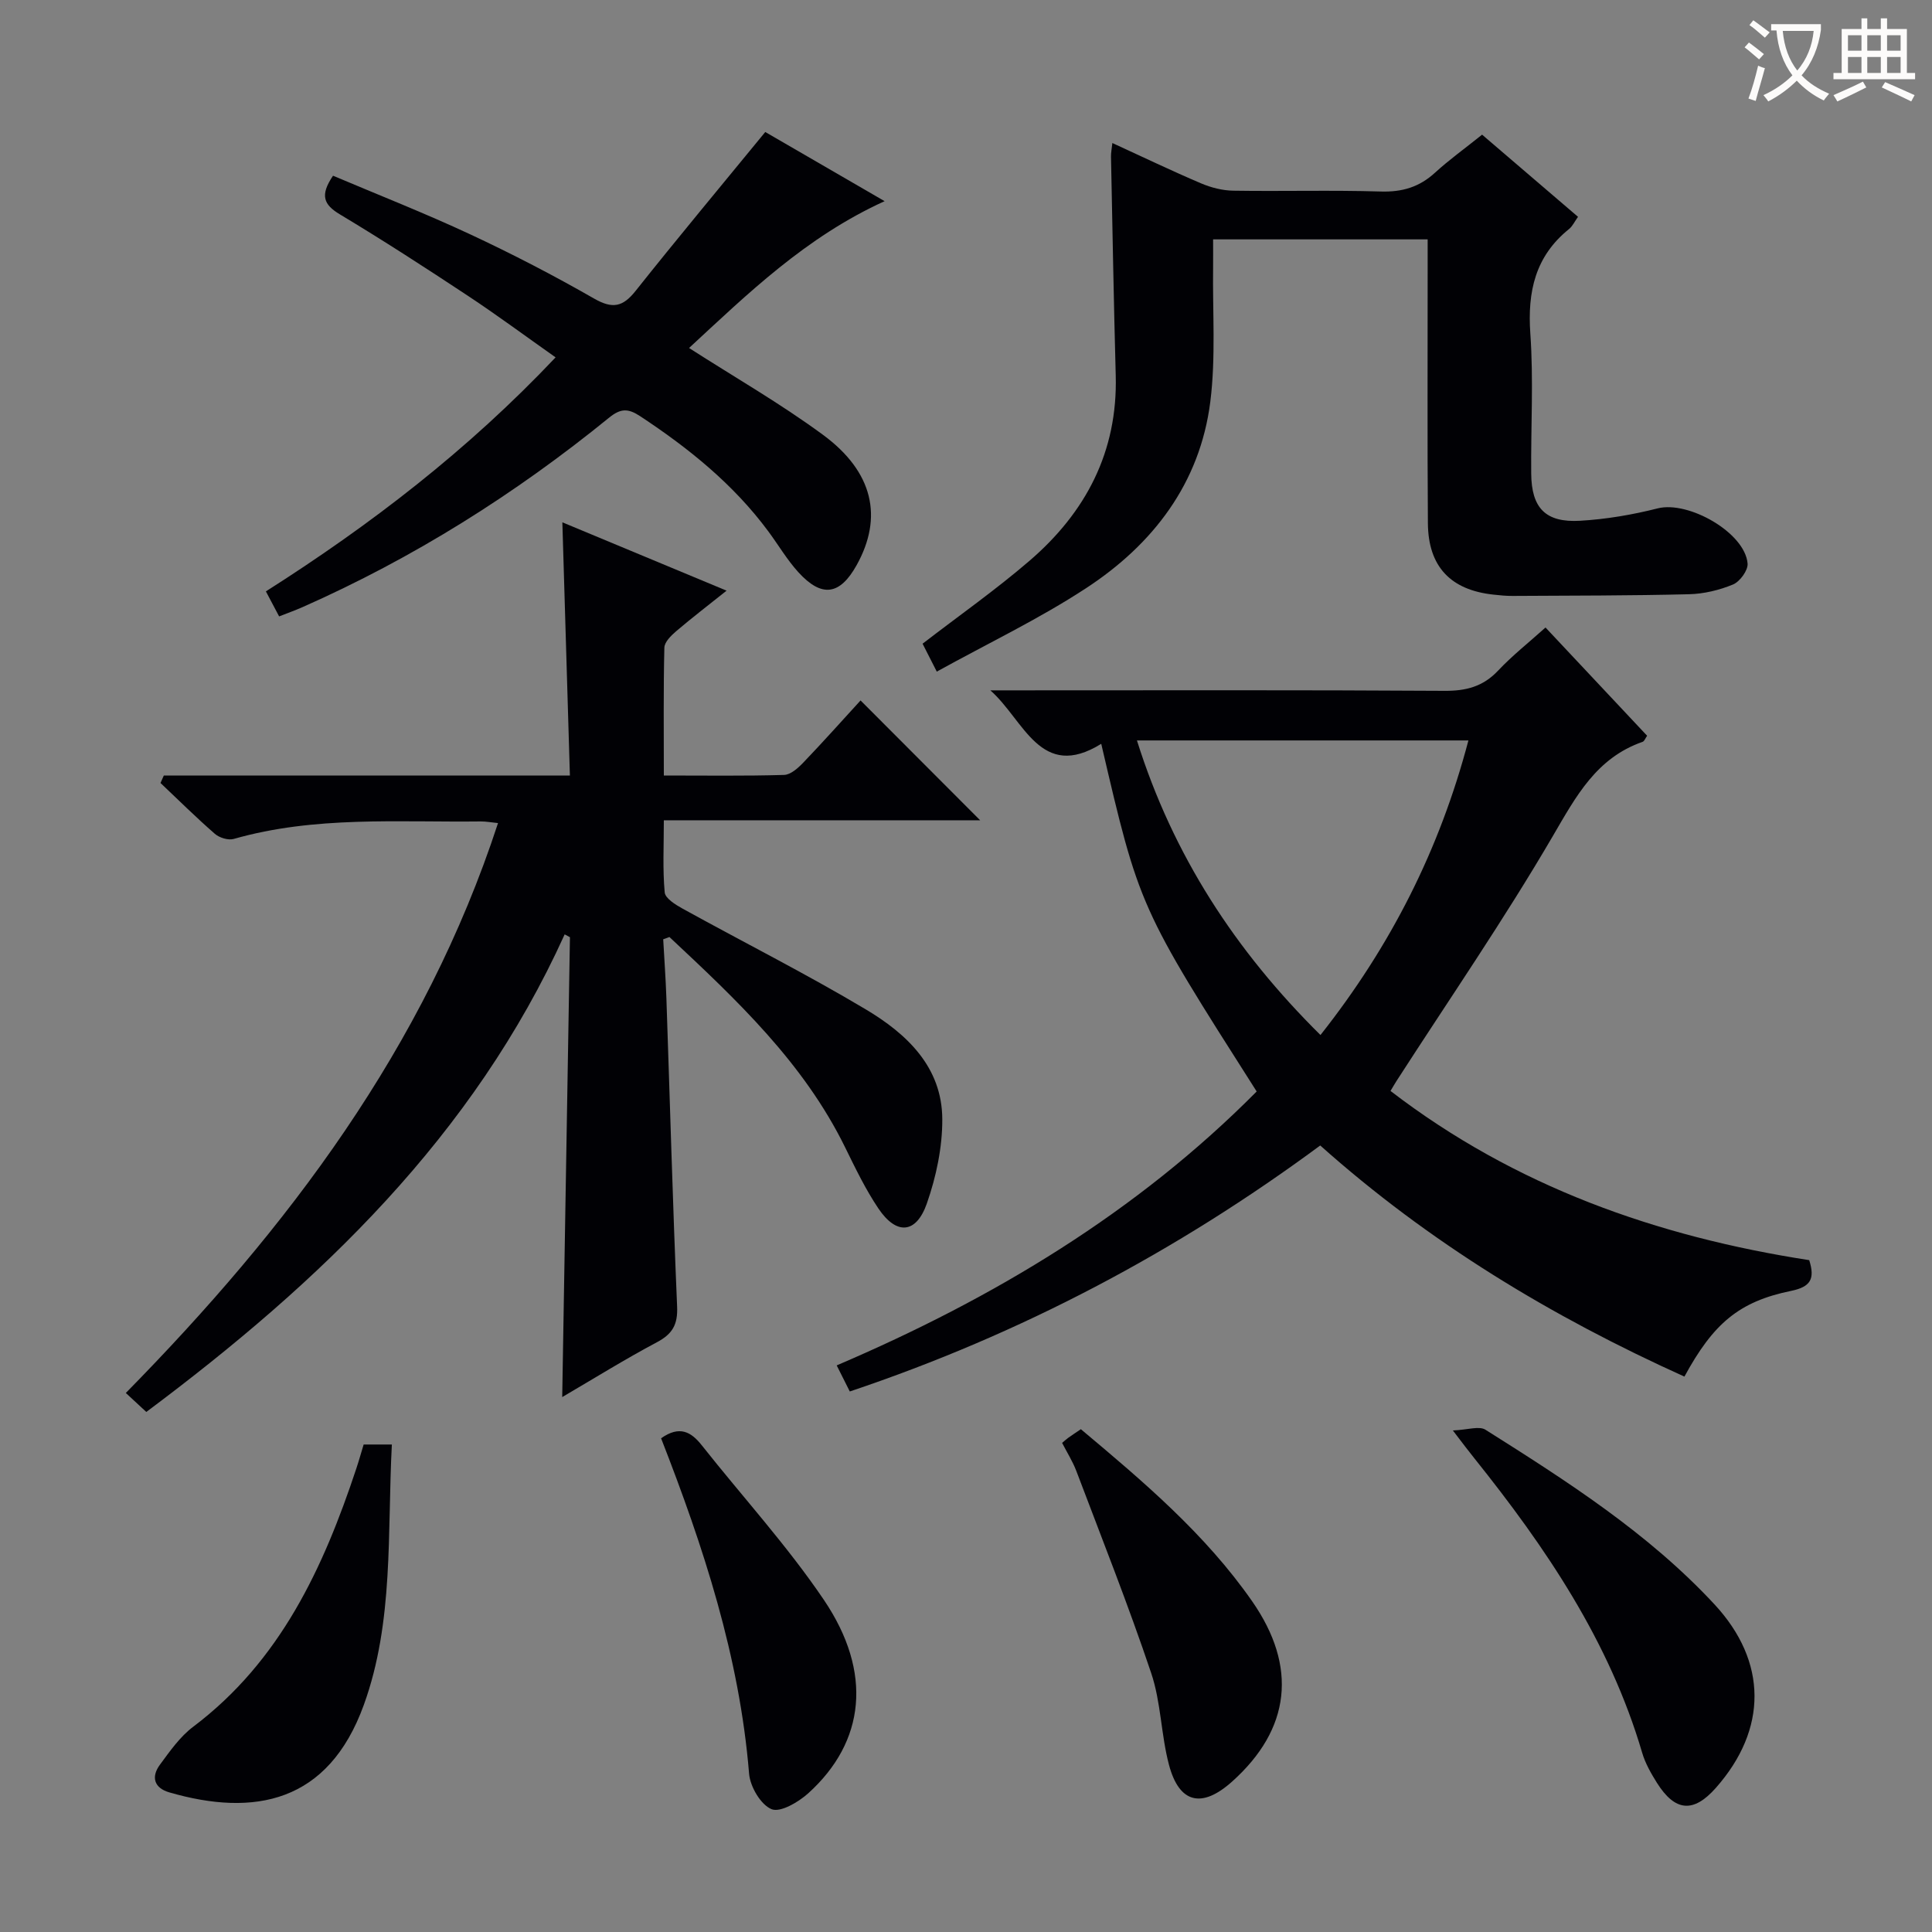
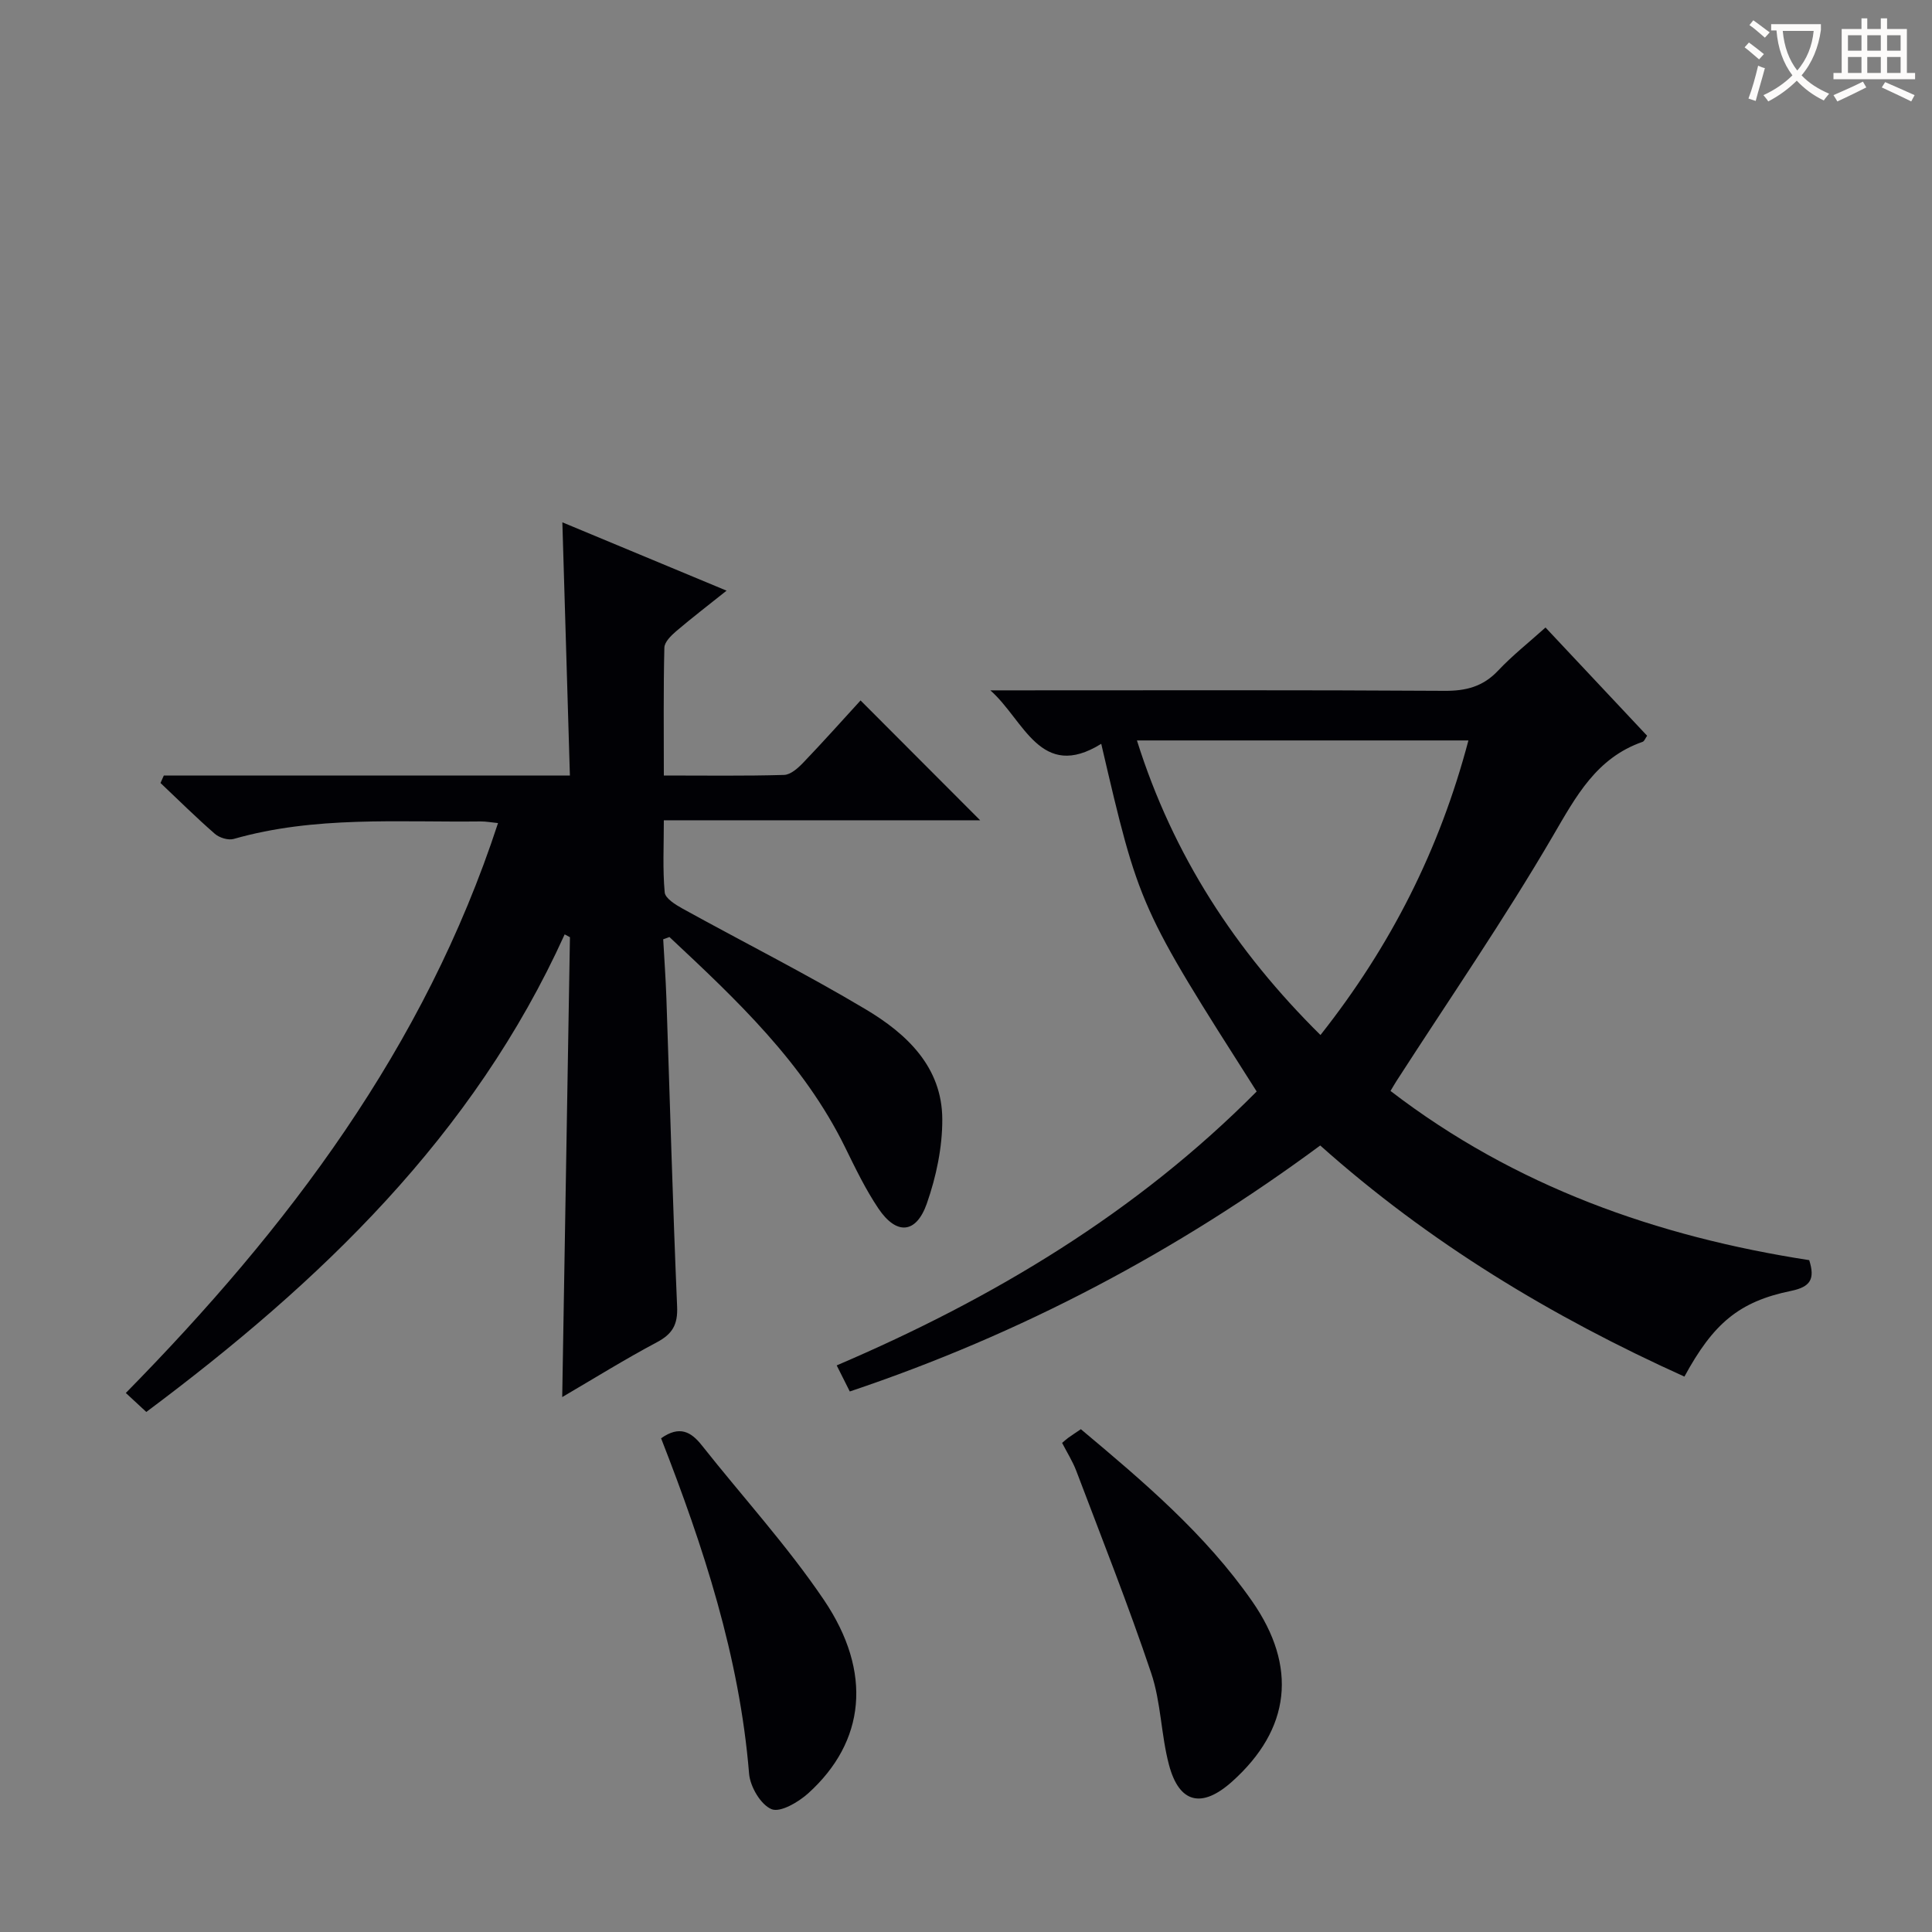
<svg xmlns="http://www.w3.org/2000/svg" enable-background="new 0 0 400 400" viewBox="0 0 400 400">
  <rect x="0" y="0" width="400" height="400" fill="#808080" stroke="none" />
  <g fill="#010105">
    <path d="m33.92 160.56h84.07c-.53-17.74-1.04-34.94-1.56-52.42 11.16 4.65 22.31 9.29 34 14.15-3.77 3.01-7.18 5.62-10.44 8.4-1.05.9-2.41 2.23-2.44 3.4-.21 8.61-.11 17.23-.11 26.47 8.67 0 16.78.12 24.89-.12 1.37-.04 2.91-1.43 3.99-2.56 4.12-4.3 8.08-8.74 11.85-12.86 8.36 8.38 16.45 16.48 24.76 24.81-21.5 0-43.17 0-65.49 0 0 5.38-.26 10.19.18 14.93.11 1.23 2.22 2.54 3.68 3.35 12.64 6.98 25.56 13.48 37.95 20.87 8.45 5.04 15.8 11.9 15.84 22.73.03 5.83-1.26 11.91-3.19 17.44-2.21 6.32-6.29 6.6-10.02 1.08-2.68-3.98-4.79-8.37-6.91-12.69-8.61-17.54-22.48-30.54-36.37-43.54-.43.16-.86.32-1.29.47.22 4.06.52 8.12.66 12.19.73 21.29 1.31 42.58 2.22 63.86.16 3.73-.97 5.67-4.19 7.38-6.57 3.49-12.9 7.43-19.6 11.35.54-32.12 1.07-63.66 1.6-95.21-.36-.2-.73-.39-1.09-.59-18.91 41.75-50.66 72.03-86.62 98.88-1.47-1.37-2.67-2.48-4.24-3.93 33.51-34.1 61.84-71.44 77.06-117.99-1.47-.15-2.53-.35-3.58-.34-17.11.2-34.33-1.18-51.13 3.62-1.14.33-2.99-.24-3.92-1.06-3.87-3.37-7.52-6.99-11.25-10.52.23-.51.46-1.03.69-1.55z" />
    <path d="m348.74 285.01c-27.49-12.41-52.85-27.73-75.4-47.85-29.77 21.99-61.94 39.03-97.4 50.93-.84-1.68-1.69-3.37-2.71-5.4 32.6-13.93 62.17-31.73 86.95-56.71-24.3-38.15-24.3-38.15-32.18-71.98-12.59 7.8-15.97-4.93-22.96-11.07h5.07c29.66 0 59.31-.09 88.97.1 4.46.03 7.97-.88 11.08-4.18 2.93-3.11 6.32-5.79 9.82-8.93 7.16 7.62 14.08 14.99 21.04 22.41-.38.53-.57 1.13-.94 1.26-9.55 3.33-13.76 11.24-18.56 19.47-10.12 17.34-21.54 33.91-32.42 50.8-.35.54-.67 1.11-1.21 2.01 25.76 19.78 55.18 30.16 86.69 35.03 1.24 3.93.26 5.54-3.78 6.37-10.76 2.21-16.08 6.74-22.06 17.74zm-44.72-131.71c-23.14 0-45.66 0-68.63 0 7.48 23.81 20.42 43.6 38 60.99 14.61-18.49 24.68-38.45 30.63-60.99z" />
-     <path d="m306.85 27.88c6.79 5.82 13.21 11.31 19.86 17.01-.73 1.02-1.15 1.96-1.86 2.53-7 5.64-8.62 12.95-8.01 21.66.68 9.61.09 19.31.18 28.97.06 7.12 2.95 10.18 10.09 9.77 5.41-.31 10.85-1.24 16.11-2.57 6.38-1.61 18.08 5.05 18.6 11.43.11 1.41-1.6 3.74-3.01 4.33-2.85 1.18-6.07 1.95-9.15 2.02-12.15.3-24.31.28-36.47.35-1.33.01-2.66-.12-3.99-.27-8.86-.95-13.5-5.8-13.57-14.77-.13-17.49-.04-34.98-.05-52.47 0-1.97 0-3.94 0-6.31-14.83 0-29.21 0-44.42 0 0 1.87.02 3.78 0 5.7-.13 9.32.58 18.74-.58 27.93-2.14 16.88-11.86 29.53-25.74 38.6-9.78 6.4-20.42 11.47-30.89 17.26-1.46-2.86-2.27-4.46-2.94-5.78 7.53-5.8 15.12-11.13 22.12-17.15 11.66-10.02 18.3-22.58 17.87-38.39-.41-15.1-.67-30.2-.98-45.3-.02-.77.15-1.55.28-2.82 6.37 2.92 12.32 5.78 18.39 8.36 2.07.88 4.43 1.48 6.67 1.51 10.16.16 20.33-.14 30.48.17 4.46.14 8.03-.91 11.3-3.93 2.91-2.66 6.17-4.99 9.71-7.84z" />
-     <path d="m57.79 127.62c-.98-1.86-1.81-3.43-2.74-5.18 21.65-13.76 41.78-29.2 59.98-48.45-6.27-4.42-12.11-8.75-18.16-12.75-8.74-5.78-17.54-11.48-26.52-16.87-3.33-2-4.16-3.92-1.4-7.99 9.33 3.95 19 7.75 28.39 12.13 8.73 4.07 17.31 8.52 25.67 13.31 3.81 2.18 5.94 1.74 8.59-1.6 8.66-10.9 17.58-21.59 26.84-32.89 7.38 4.28 15.76 9.14 24.71 14.32-16.33 7.42-28.43 19.25-40.49 30.4 9.41 6.04 18.93 11.5 27.71 17.96 10.46 7.69 12.49 17.11 6.99 26.99-3.47 6.24-7.22 6.79-12.07 1.47-2.33-2.56-4.12-5.62-6.19-8.42-7.23-9.78-16.51-17.26-26.59-23.9-2.44-1.6-3.98-1.65-6.41.33-19.45 15.82-40.52 29.07-63.49 39.23-1.5.66-3.04 1.21-4.82 1.91z" />
-     <path d="m300.8 296.16c3.05-.12 5.43-.98 6.75-.15 16.86 10.64 33.7 21.39 47.4 36.14 11.02 11.87 11.02 25.88.3 38.01-4.62 5.23-8.43 4.95-12.21-1.06-1.22-1.95-2.41-4.03-3.05-6.22-6.78-23.08-19.95-42.49-34.76-60.98-1.13-1.4-2.22-2.85-4.43-5.74z" />
-     <path d="m75.29 299.07h5.84c-.96 18.27.44 36.66-5.8 53.9-7.35 20.32-22.7 23.22-40.29 18.12-3.14-.91-3.8-3.2-1.92-5.74 2.06-2.79 4.14-5.78 6.86-7.83 18.05-13.6 26.96-32.88 33.8-53.5.52-1.56.96-3.15 1.51-4.95z" />
+     <path d="m300.8 296.16z" />
    <path d="m219.9 298.74c.53-.44.87-.78 1.27-1.06.8-.57 1.61-1.1 2.61-1.78 12.95 10.85 25.76 21.7 35.46 35.62 9.45 13.57 7.96 26.48-4.13 37.32-6.26 5.62-10.97 4.56-13.09-3.47-1.65-6.22-1.64-12.93-3.68-18.98-4.74-14.1-10.24-27.95-15.51-41.87-.76-1.99-1.93-3.83-2.93-5.78z" />
    <path d="m136.87 297.78c3.83-2.7 6.21-1.35 8.44 1.47 8.44 10.67 17.69 20.78 25.28 32.01 10.14 15.01 8.53 29.37-3.25 40.02-2.04 1.84-5.79 4.04-7.6 3.29-2.24-.92-4.43-4.66-4.65-7.35-1.98-24.24-9.46-47.01-18.22-69.44z" />
  </g>
  <path d="m362.1 8.8c1.1.8 2.1 1.6 3.1 2.4l-1 1.1c-1.3-1.1-2.3-2-3-2.5zm1.9 4.8c.5.2.9.4 1.4.5-.6 2.3-1.3 4.5-1.9 6.8l-1.5-.5c.8-2.1 1.4-4.3 2-6.8zm-1-9.4c1.3.9 2.4 1.8 3.4 2.5l-1 1.1c-1.4-1.2-2.4-2.1-3.2-2.6zm3.7 2.2v-1.4h10.3v1.2c-.5 3.6-1.8 6.8-4 9.4 1.5 1.6 3.4 2.8 5.7 3.8-.3.4-.7.8-1.1 1.4-2.3-1.1-4.1-2.5-5.6-4.1-1.6 1.6-3.6 3.1-5.9 4.3-.3-.5-.7-.9-1-1.3 2.4-1.1 4.4-2.5 6-4.1-1.9-2.5-3-5.6-3.3-9.3h-1.1zm8.8 0h-6.4c.3 3.3 1.3 6 3 8.2 2-2.3 3.1-5.1 3.4-8.2z" fill="#fcfbfa" />
  <path d="m385.3 3.8h1.3v2.2h2.8v-2.2h1.3v2.2h4.1v9.1h1.7v1.3h-16.9v-1.3h1.7v-9.1h4.1v-2.2zm.4 13.1.7 1.2c-1.8.9-3.8 1.9-6 2.9-.2-.4-.5-.8-.8-1.3 2.3-1 4.3-1.9 6.1-2.8zm-3.1-6.4h2.8v-3.2h-2.8zm0 4.6h2.8v-3.3h-2.8zm4-4.6h2.8v-3.2h-2.8zm0 4.6h2.8v-3.3h-2.8zm3.7 1.9c2.1.9 4.1 1.8 6.1 2.7l-.7 1.3c-2.2-1.1-4.2-2-6.1-2.9zm3.2-9.7h-2.8v3.2h2.8zm-2.8 7.8h2.8v-3.3h-2.8z" fill="#fcfbfa" />
</svg>